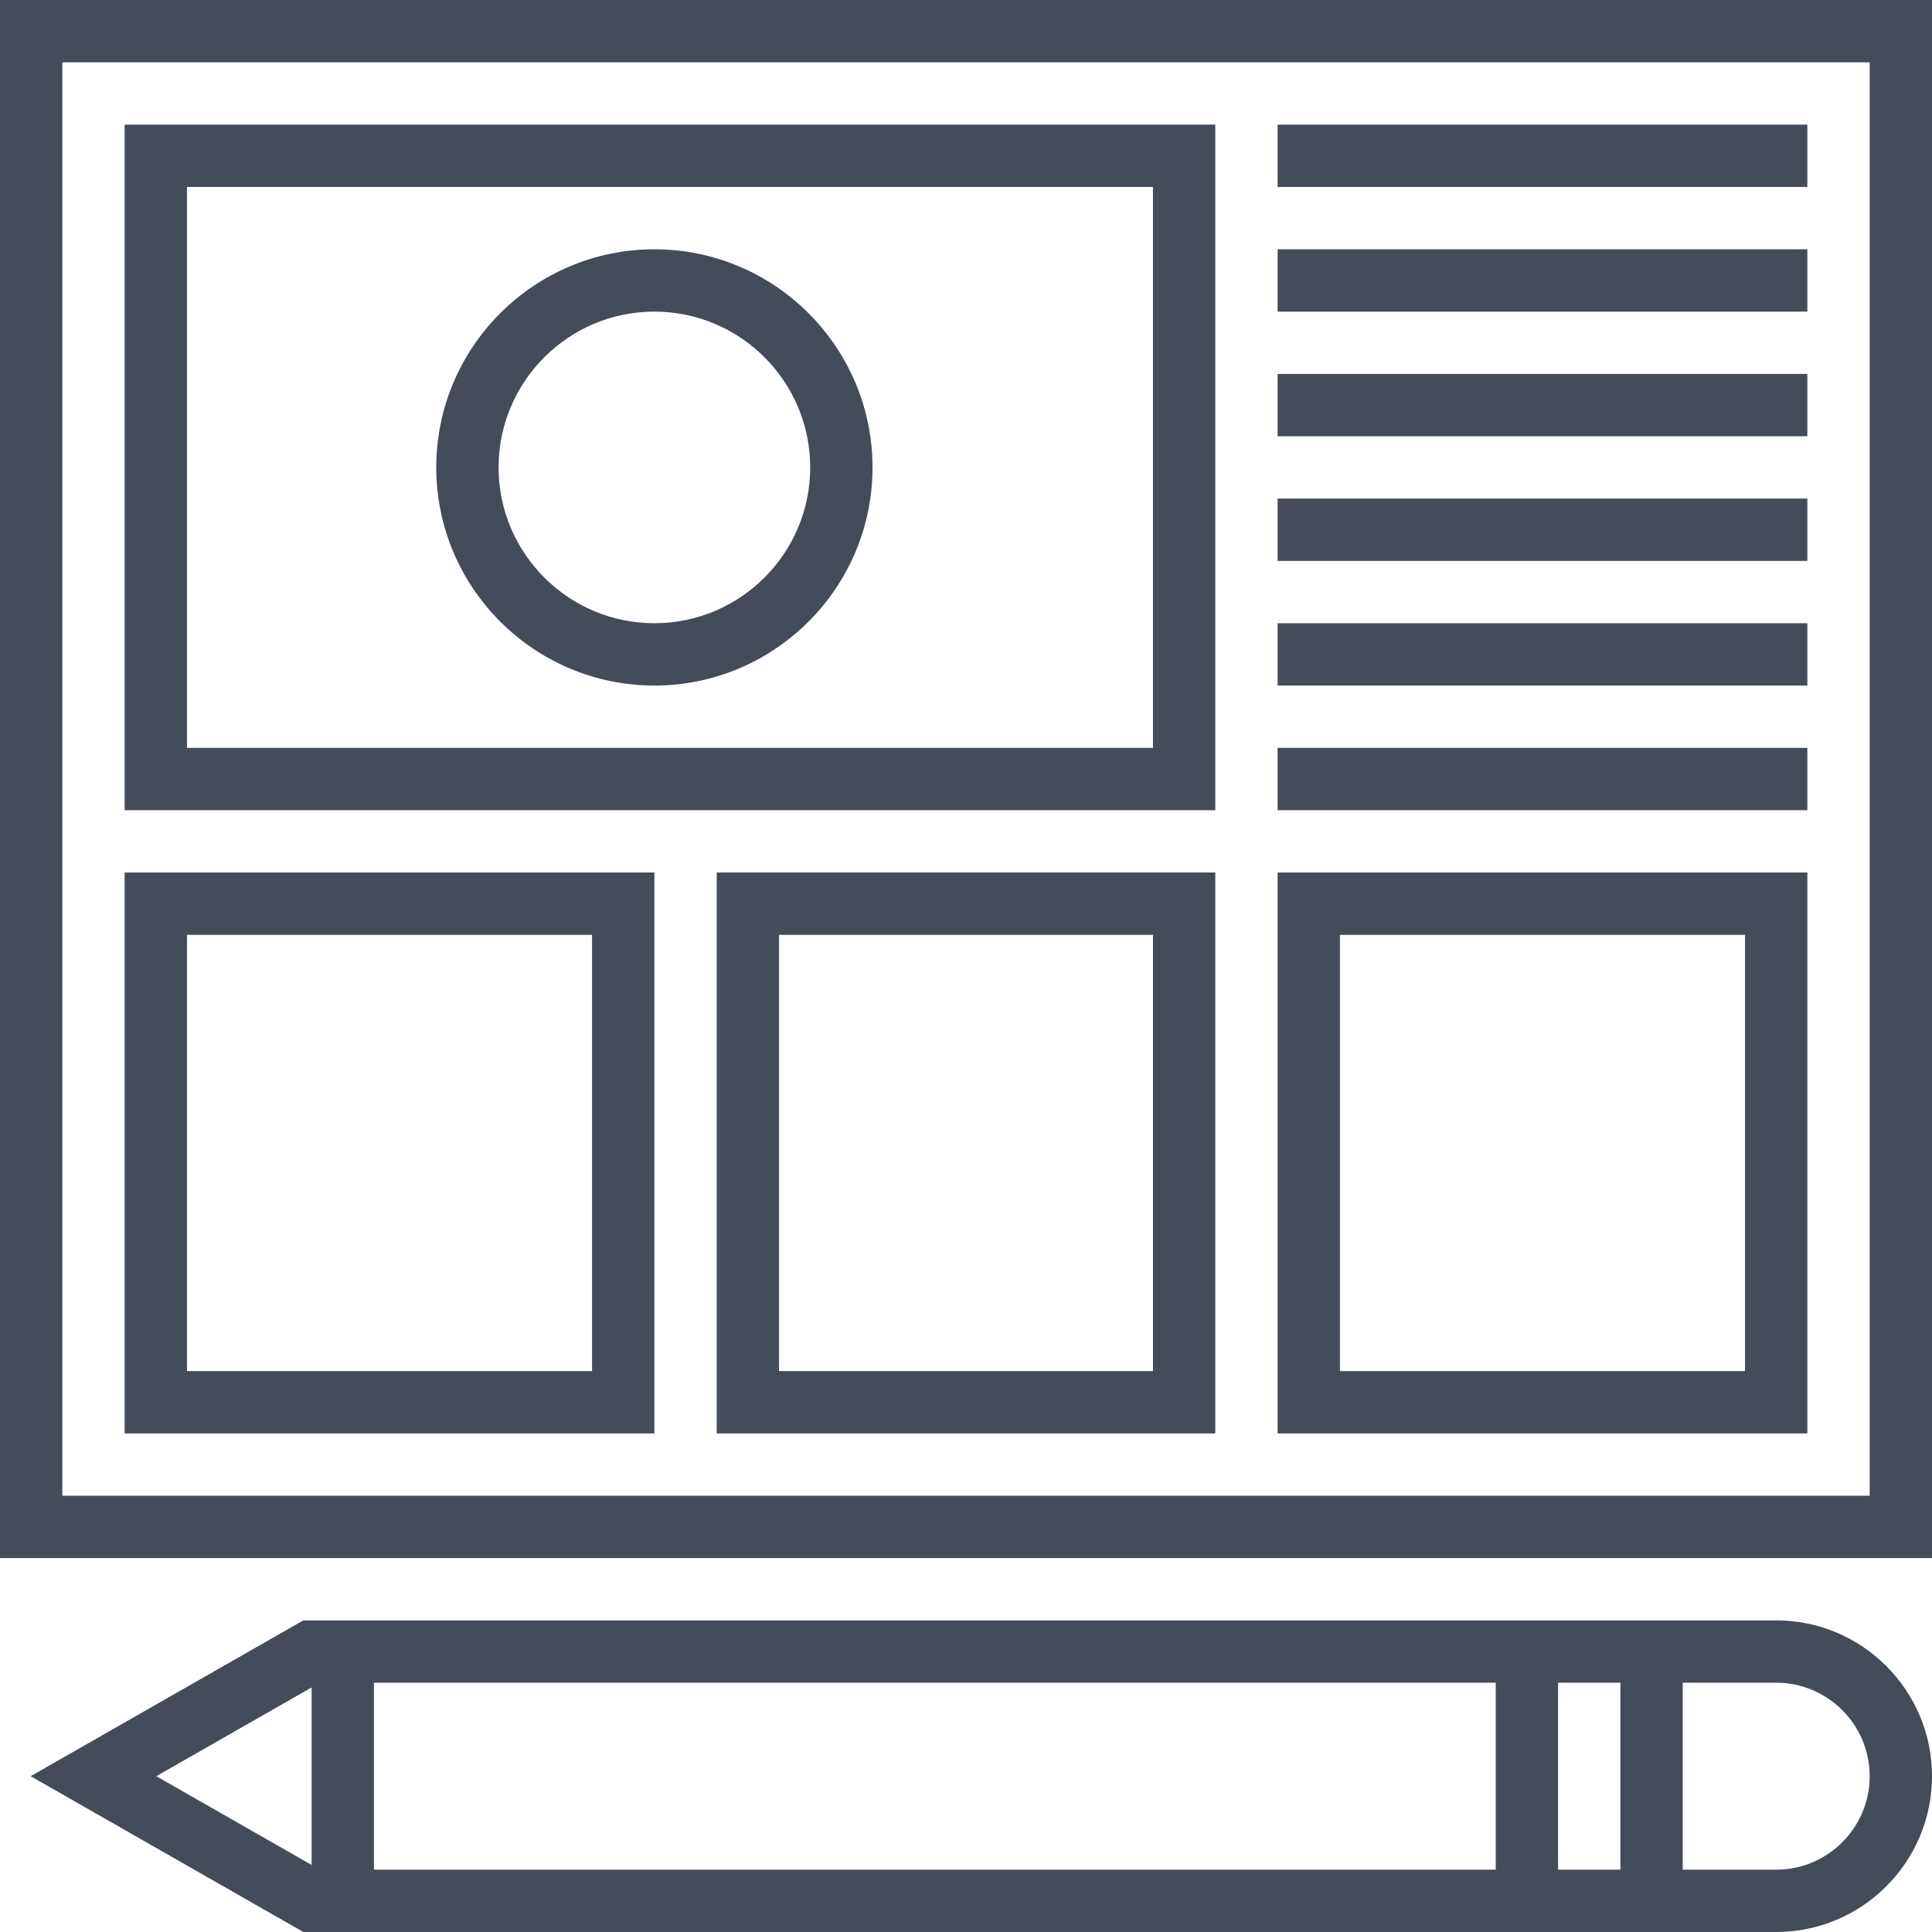
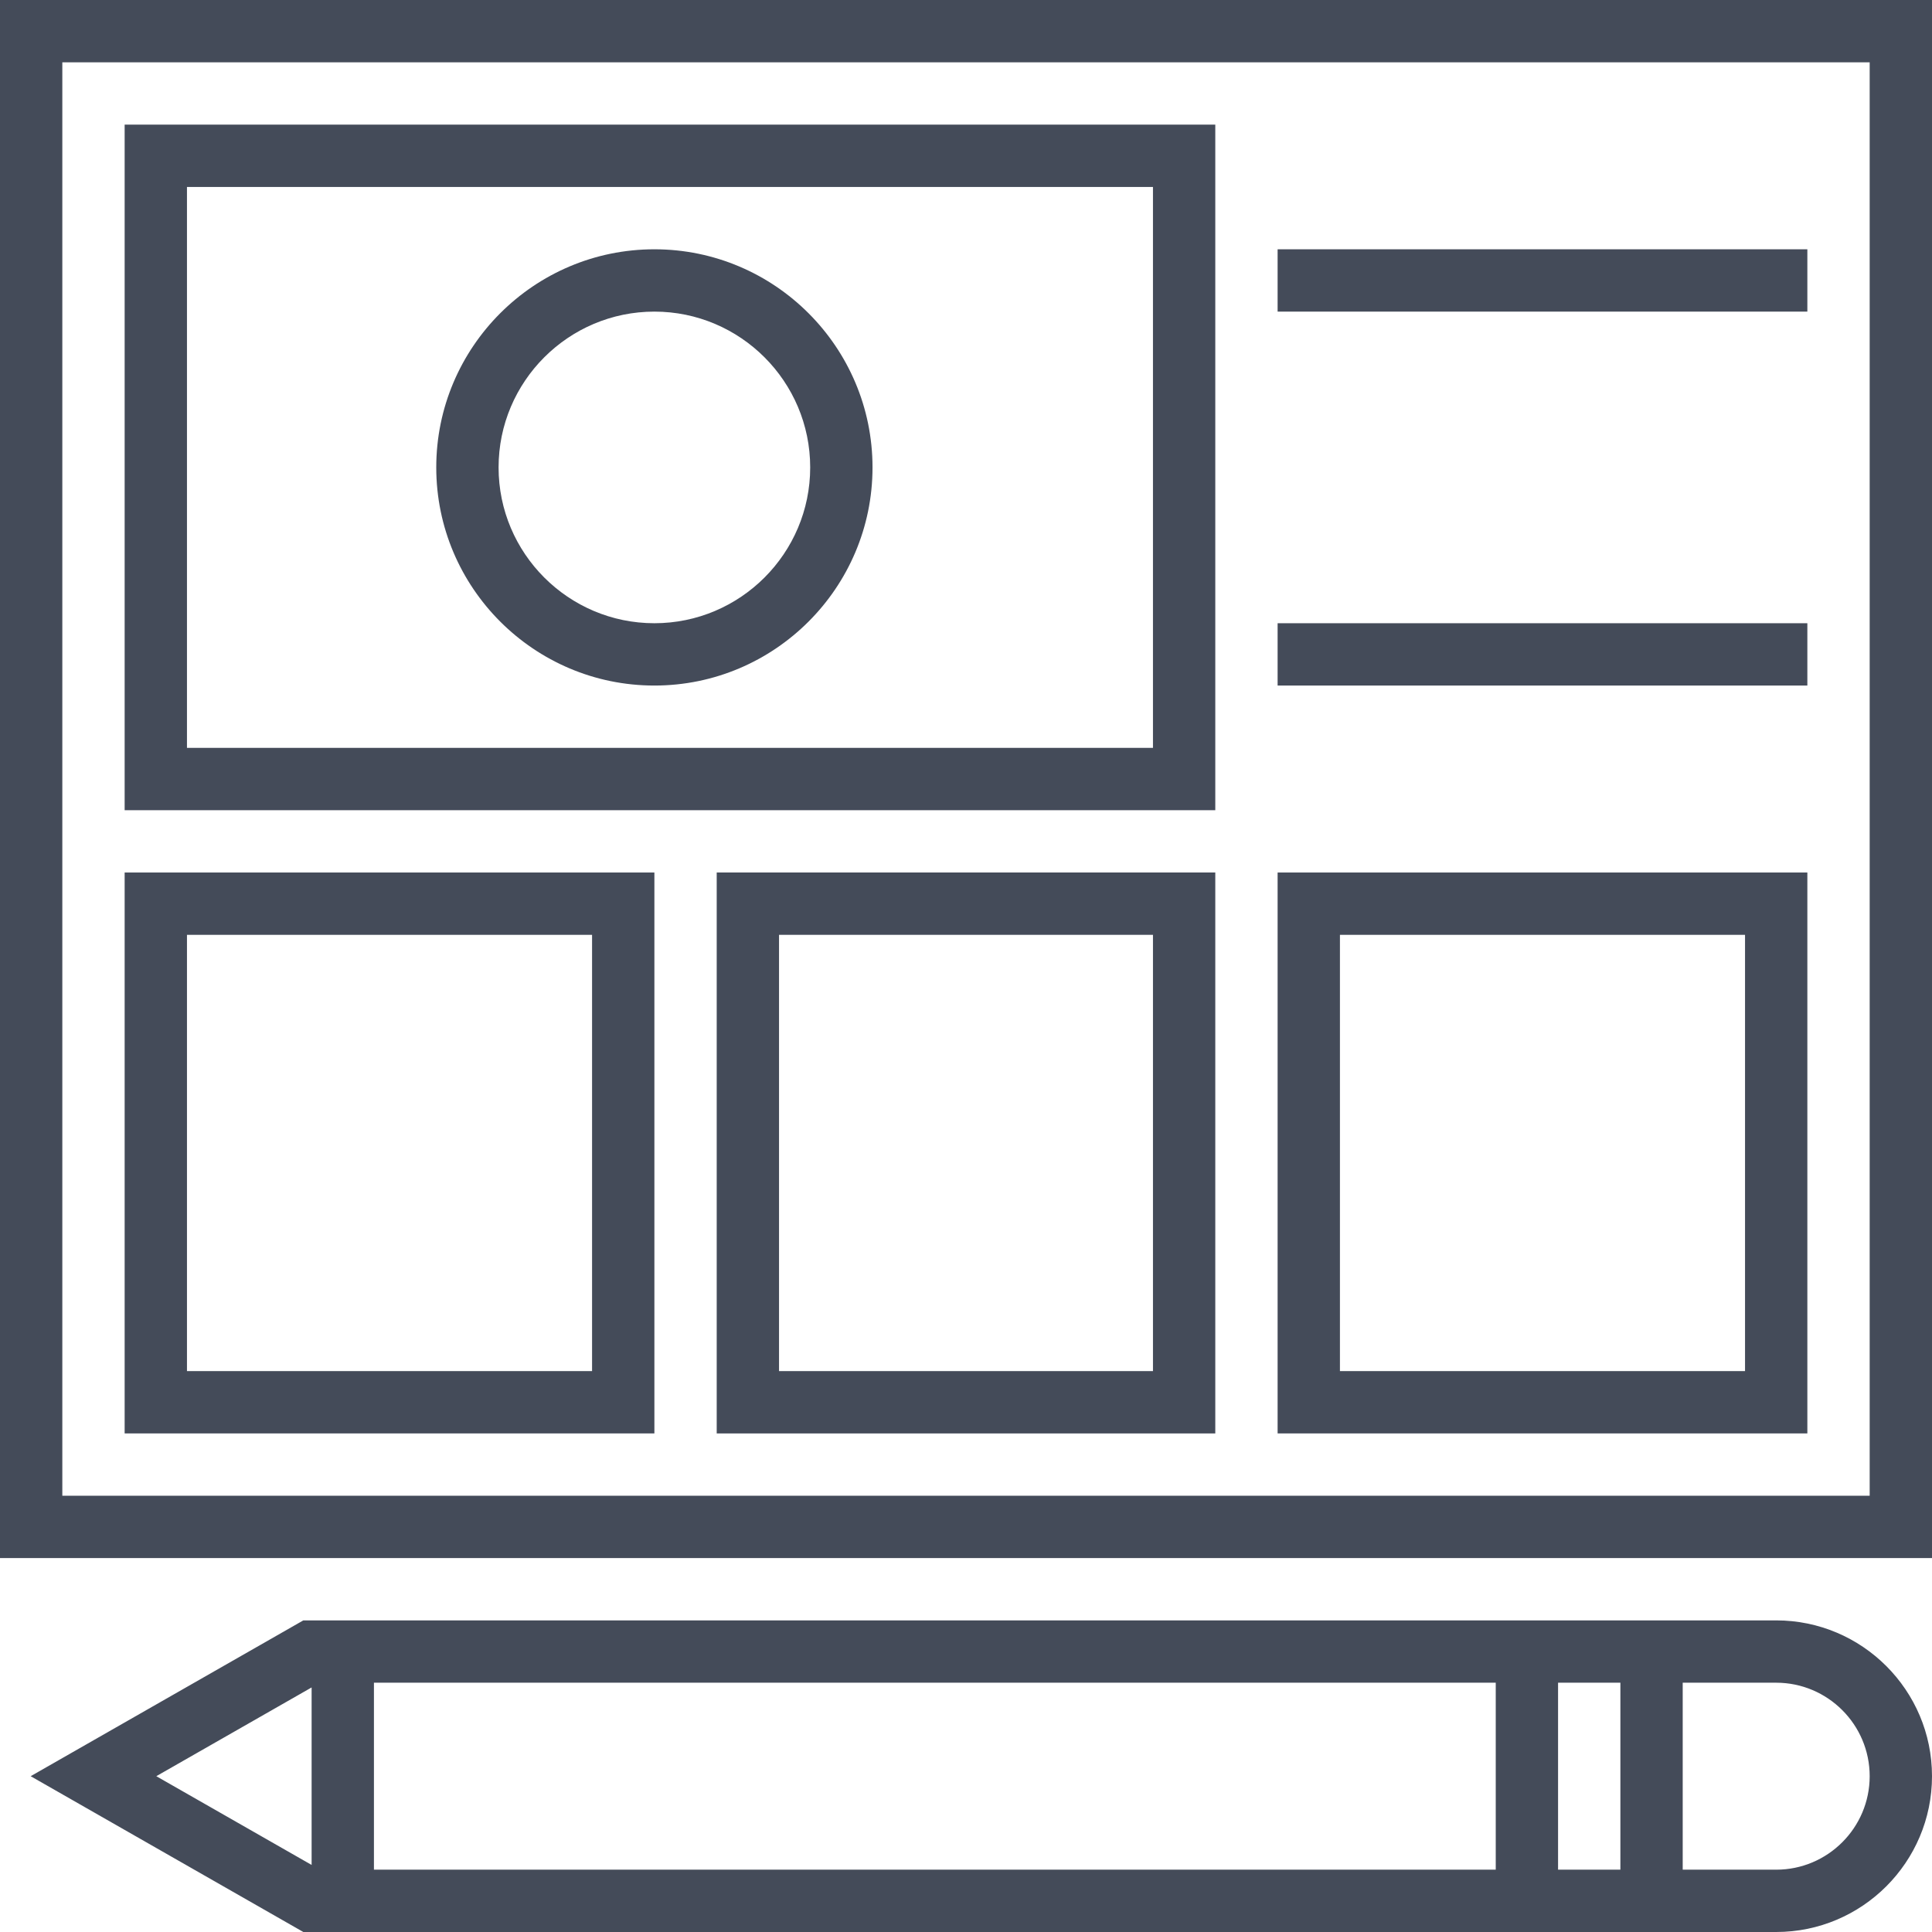
<svg xmlns="http://www.w3.org/2000/svg" fill="#444b59" version="1.1" id="Layer_1" viewBox="0 0 496 496" xml:space="preserve">
  <g id="SVGRepo_bgCarrier" stroke-width="0" />
  <g id="SVGRepo_tracerCarrier" stroke-linecap="round" stroke-linejoin="round" />
  <g id="SVGRepo_iconCarrier">
    <g>
      <g>
        <g>
          <path d="M0,0v400h496V0H0z M480,384H16V16h464V384z" />
          <path d="M312,32H32v176h280V32z M296,192H48V48h248V192z" />
-           <rect x="328" y="32" width="136" height="16" />
          <rect x="328" y="64" width="136" height="16" />
-           <rect x="328" y="96" width="136" height="16" />
-           <rect x="328" y="128" width="136" height="16" />
          <rect x="328" y="160" width="136" height="16" />
-           <rect x="328" y="192" width="136" height="16" />
          <path d="M168,224H32v144h136V224z M152,352H48V240h104V352z" />
          <path d="M184,368h128V224H184V368z M200,240h96v112h-96V240z" />
          <path d="M464,224H328v144h136V224z M448,352H344V240h104V352z" />
          <path d="M168,176c30.88,0,56-25.12,56-56s-25.12-56-56-56s-56,25.12-56,56S137.12,176,168,176z M168,80c22.056,0,40,17.944,40,40 c0,22.056-17.944,40-40,40c-22.056,0-40-17.944-40-40C128,97.944,145.944,80,168,80z" />
          <path d="M456,416H77.872l-70,40l70,40H456c22.056,0,40-17.944,40-40C496,433.944,478.056,416,456,416z M80,478.784L40.128,456 L80,433.216V478.784z M384,480H96v-48h288V480z M416,480h-16v-48h16V480z M456,480h-24v-48h24c13.232,0,24,10.768,24,24 S469.232,480,456,480z" />
        </g>
      </g>
    </g>
  </g>
</svg>